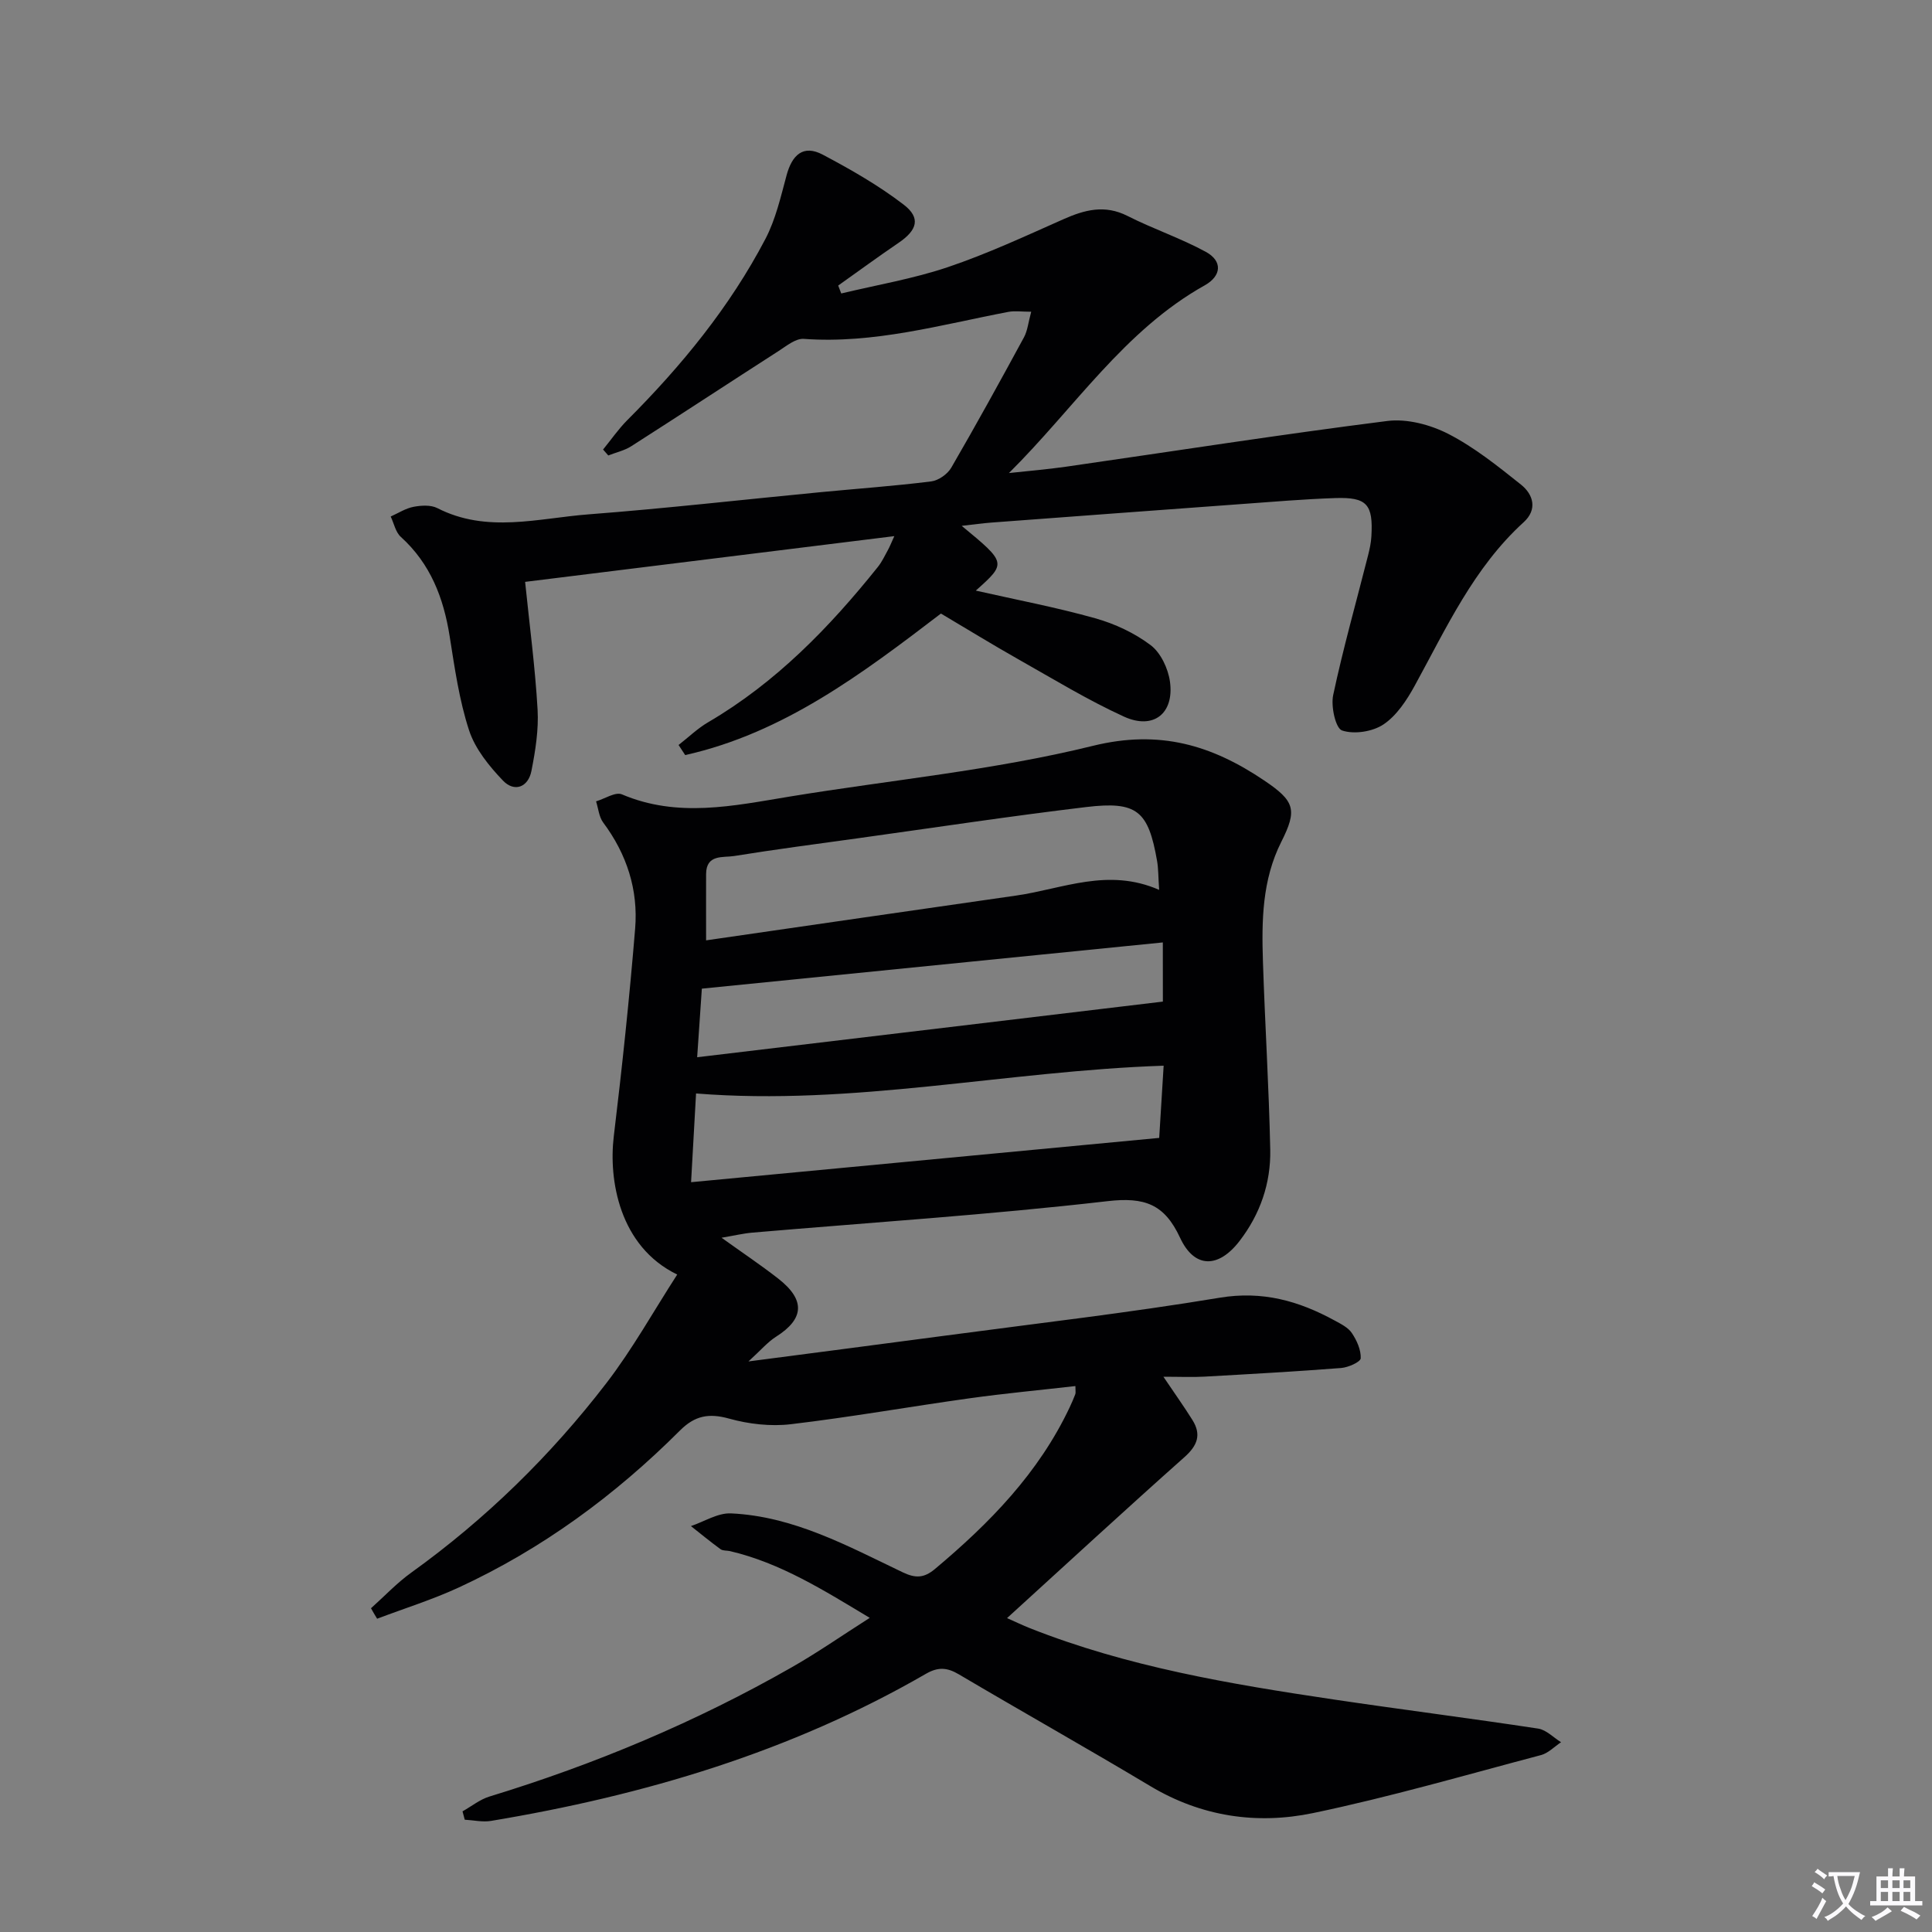
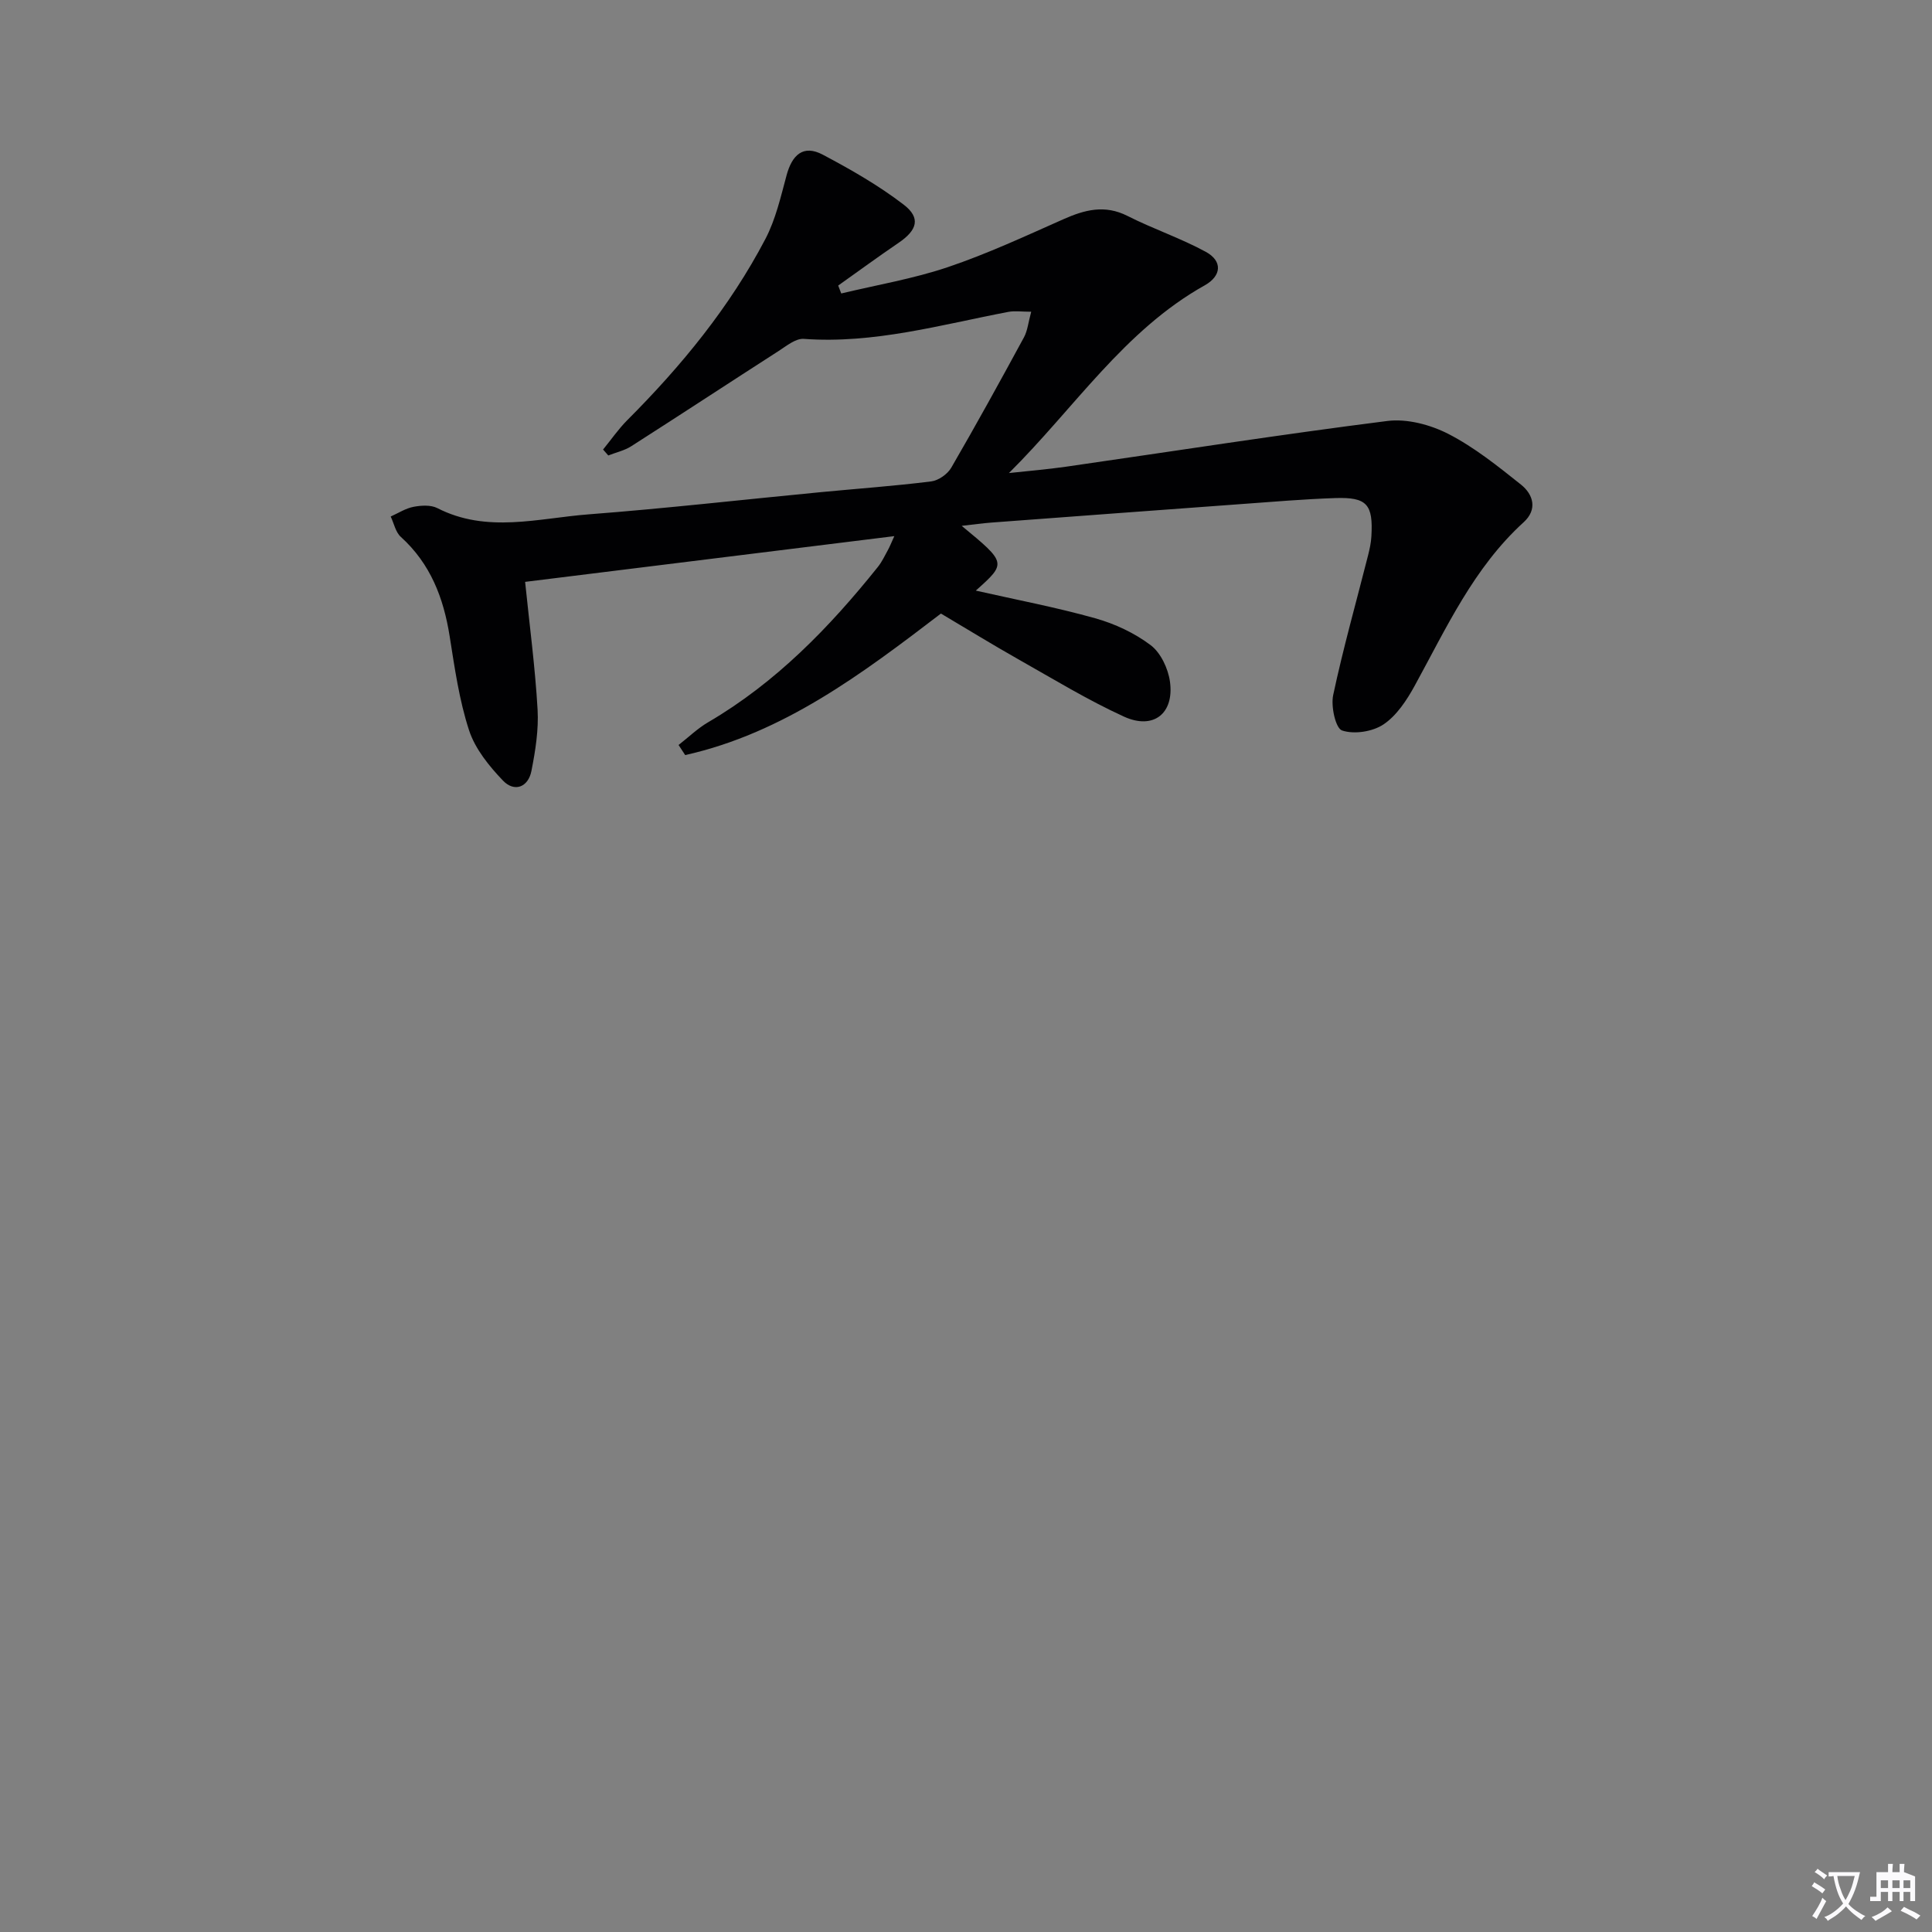
<svg xmlns="http://www.w3.org/2000/svg" enable-background="new 0 0 400 400" viewBox="0 0 400 400">
  <rect x="0" y="0" width="400" height="400" fill="#808080" stroke="none" />
  <path d="m377.9 391.2c-.2.3-.4.5-.6.8-.7-.6-1.4-1-2.2-1.5.2-.3.4-.5.5-.8.6.4 1.4.8 2.3 1.5zm-1.8 6.1c-.2-.2-.5-.4-.9-.6.4-.6.8-1.2 1.2-1.9s.7-1.3.9-1.9c.3.3.5.5.8.7-.7 1.3-1.4 2.6-2 3.7zm2.2-9c-.3.3-.5.5-.6.8-.6-.6-1.3-1.1-2-1.5.3-.3.5-.5.6-.7.6.5 1.3.9 2 1.4zm.3.2v-.9h2 4.5c-.3 1.3-.6 2.5-1 3.6s-.9 2.1-1.4 3c.4.5 1 1 1.6 1.4s1.2.8 1.9 1.1c-.3.2-.5.4-.8.8-.4-.3-1-.7-1.6-1.2s-1.2-1.1-1.6-1.6c-.5.6-1.1 1.1-1.7 1.6s-1.4.9-2.1 1.4c-.1-.3-.3-.5-.7-.8.6-.2 1.2-.5 1.9-1s1.4-1.1 2-1.8c-.5-.8-.9-1.6-1.2-2.5s-.6-2-.8-3.2c-.4.1-.7.1-1 .1zm2.5 2.7c.3 1 .7 1.7 1 2.2.3-.5.6-1.1 1-2s.6-1.9.9-3h-3.2-.4c.1.9.3 1.8.7 2.8z" fill="#fbfafc" />
-   <path d="m396.5 388.5v1.5 3.6h1.5v.9c-.4 0-1 0-1.7 0h-7.9c-.5 0-.9 0-1.2 0v-.9h1.3v-3.5c0-.7 0-1.2 0-1.6h2.4c0-.8 0-1.4 0-1.7h1c0 .3-.1.8-.1 1.7h1.5c0-.8 0-1.4 0-1.7h1c0 .3-.1.9-.1 1.7zm-8.2 9.2c-.2-.3-.5-.5-.8-.8.8-.3 1.4-.6 1.9-.9s1-.7 1.4-1.1c.3.3.6.5.9.8-1.6 1-2.8 1.6-3.4 2zm2.6-6.8v-1.6h-1.5v1.6zm0 2.7v-1.9h-1.5v1.9zm2.4-2.7v-1.6h-1.5v1.6zm0 2.7v-1.9h-1.5v1.9zm.2 2 .7-.8c.4.2.9.5 1.6.8s1.3.7 1.8 1c-.3.3-.5.5-.8.8-.4-.3-1.5-1-3.3-1.8zm2-4.7v-1.6h-1.4v1.6zm0 2.7v-1.9h-1.4v1.9z" fill="#fbfafc" />
+   <path d="m396.5 388.5v1.5 3.6h1.5c-.4 0-1 0-1.7 0h-7.9c-.5 0-.9 0-1.2 0v-.9h1.3v-3.5c0-.7 0-1.2 0-1.6h2.4c0-.8 0-1.4 0-1.7h1c0 .3-.1.8-.1 1.7h1.5c0-.8 0-1.4 0-1.7h1c0 .3-.1.9-.1 1.7zm-8.2 9.2c-.2-.3-.5-.5-.8-.8.8-.3 1.4-.6 1.9-.9s1-.7 1.4-1.1c.3.3.6.5.9.8-1.6 1-2.8 1.6-3.4 2zm2.6-6.8v-1.6h-1.5v1.6zm0 2.7v-1.9h-1.5v1.9zm2.4-2.7v-1.6h-1.5v1.6zm0 2.7v-1.9h-1.5v1.9zm.2 2 .7-.8c.4.2.9.5 1.6.8s1.3.7 1.8 1c-.3.3-.5.5-.8.8-.4-.3-1.5-1-3.3-1.8zm2-4.7v-1.6h-1.4v1.6zm0 2.7v-1.9h-1.4v1.9z" fill="#fbfafc" />
  <g fill="#010103">
-     <path d="m76.81 332.97c2.78-2.48 5.36-5.24 8.37-7.4 15.4-11.07 28.83-24.21 40.35-39.19 5.42-7.05 9.78-14.92 14.68-22.5-12.06-5.84-14.2-19.72-13.14-28.55 1.73-14.33 3.25-28.69 4.43-43.08.66-8.02-1.73-15.41-6.62-21.96-.87-1.17-1-2.9-1.47-4.38 1.8-.53 4.01-2.01 5.34-1.45 11.56 4.92 23.09 2.38 34.69.47 20.96-3.44 42.27-5.44 62.82-10.51 13.88-3.42 24.66-.12 35.48 7.17 6.34 4.27 6.89 6.06 3.54 12.7-3.98 7.9-4.08 16.36-3.8 24.85.42 12.96 1.24 25.91 1.51 38.87.14 6.95-2.08 13.39-6.39 18.97-4.36 5.64-9.32 5.66-12.28-.72-3.24-6.97-7.34-8.46-15.04-7.57-24.43 2.82-48.99 4.41-73.5 6.51-1.93.17-3.83.63-6.39 1.06 4.26 3.06 8.09 5.62 11.72 8.45 5.68 4.43 5.41 8.34-.45 12.05-1.72 1.09-3.1 2.74-5.7 5.11 14.62-1.92 27.72-3.6 40.81-5.35 18.93-2.53 37.91-4.71 56.74-7.84 8.85-1.47 16.37.65 23.8 4.71 1.3.71 2.81 1.45 3.58 2.61 1.02 1.52 1.91 3.49 1.83 5.22-.04.76-2.57 1.89-4.04 2.01-9.44.73-18.9 1.26-28.35 1.79-2.45.14-4.9.02-8.46.02 2.43 3.6 4.3 6.22 6 8.94 1.91 3.04 1.06 5.3-1.65 7.71-12.16 10.81-24.12 21.85-36.72 33.32 1.89.84 3.27 1.51 4.69 2.07 20.23 8.02 41.51 11.59 62.87 14.77 14.12 2.1 28.29 3.89 42.41 6.04 1.68.26 3.16 1.85 4.73 2.82-1.38.91-2.64 2.26-4.15 2.66-15.7 4.15-31.33 8.7-47.21 12.01-11.62 2.42-23.11.74-33.67-5.58-13.13-7.86-26.47-15.36-39.64-23.14-2.41-1.42-4.27-1.59-6.82-.12-27.97 16.17-58.4 25.19-90.06 30.46-1.75.29-3.62-.15-5.43-.25-.15-.58-.3-1.16-.46-1.73 1.86-1.04 3.6-2.47 5.59-3.07 21.83-6.67 42.76-15.44 62.58-26.76 5.32-3.03 10.36-6.55 16.14-10.23-9.58-5.75-18.48-11.37-28.94-13.82-.65-.15-1.45-.04-1.94-.39-2.1-1.53-4.1-3.18-6.14-4.79 2.76-.93 5.56-2.75 8.28-2.63 12.96.59 24.17 6.75 35.55 12.19 2.6 1.24 4.37 1.26 6.67-.66 11.33-9.49 21.49-19.89 27.9-33.46.43-.9.82-1.82 1.18-2.75.11-.28.02-.64.02-1.68-7.35.84-14.68 1.52-21.97 2.54-12.33 1.72-24.6 3.9-36.96 5.36-4.17.49-8.7-.03-12.76-1.16-4.2-1.17-7.1-.63-10.2 2.48-13.4 13.39-28.51 24.5-45.75 32.47-5.47 2.53-11.28 4.34-16.93 6.48-.45-.72-.86-1.44-1.27-2.17zm67.3-106.58c-.34 6.13-.68 12.1-1.03 18.37 32.88-3.11 64.75-6.13 96.92-9.17.32-5.24.62-10.14.92-14.95-32.66 1.1-64.23 8.36-96.81 5.75zm95.88-42.15c-.19-2.72-.15-4.39-.43-5.99-1.81-10.38-4.13-12.42-14.67-11.16-15.8 1.89-31.54 4.28-47.31 6.47-8.54 1.18-17.09 2.3-25.59 3.67-2.3.37-5.78-.42-5.8 3.74-.02 4.3 0 8.59 0 13.72 21.63-3.13 42.93-6.23 64.24-9.28 9.58-1.38 18.97-5.82 29.56-1.17zm.76 10.88c-31.99 3.21-63.46 6.37-95.44 9.57-.26 3.84-.61 8.84-.97 14.2 18.8-2.24 36.92-4.4 55.04-6.57 13.7-1.64 27.4-3.28 41.38-4.95-.01-3.15-.01-7.43-.01-12.25z" />
    <path d="m199.11 108.87c9.31 7.69 9.31 7.69 2.92 13.41 8.41 1.9 16.65 3.46 24.7 5.72 4.07 1.14 8.16 3.05 11.51 5.58 2.09 1.58 3.62 4.86 3.99 7.56.9 6.59-3.43 10.01-9.52 7.23-7.53-3.44-14.66-7.8-21.89-11.88-5.34-3.02-10.58-6.24-16.01-9.46-16.33 12.48-32.63 24.76-52.95 29.3-.46-.7-.92-1.39-1.37-2.09 2.04-1.58 3.92-3.42 6.13-4.71 14.03-8.21 25.1-19.62 35.14-32.16.82-1.03 1.4-2.26 2.04-3.43.39-.7.68-1.45 1.36-2.94-25.66 3.18-50.73 6.28-76.44 9.47.92 9.01 2.08 17.7 2.58 26.43.24 4.2-.45 8.53-1.27 12.7-.67 3.42-3.54 4.47-5.89 2.02-2.87-3-5.76-6.56-7.02-10.4-2.05-6.26-2.98-12.92-4.02-19.47-1.26-7.96-3.97-15.03-10.11-20.59-1.09-.98-1.42-2.79-2.1-4.22 1.57-.7 3.09-1.7 4.74-2.01 1.58-.3 3.57-.42 4.92.27 10.27 5.26 20.89 2.09 31.32 1.29 16.06-1.23 32.07-3.06 48.11-4.6 7.61-.73 15.24-1.27 22.82-2.22 1.51-.19 3.38-1.51 4.15-2.84 5.17-8.91 10.14-17.94 15.05-26.99.75-1.38.89-3.08 1.5-5.3-1.97 0-3.39-.22-4.72.03-14.01 2.67-27.83 6.65-42.37 5.59-1.66-.12-3.55 1.44-5.16 2.48-10.21 6.56-20.34 13.22-30.56 19.75-1.41.9-3.16 1.28-4.75 1.91-.36-.41-.72-.82-1.08-1.23 1.66-2.03 3.17-4.23 5.01-6.08 11.22-11.23 21.22-23.42 28.6-37.52 2.12-4.05 3.17-8.7 4.38-13.17 1.12-4.17 3.41-6.44 7.49-4.28 5.8 3.07 11.58 6.37 16.77 10.36 3.58 2.75 2.78 5.28-1.06 7.89-4.22 2.87-8.34 5.89-12.51 8.85.21.55.42 1.09.63 1.64 7.37-1.77 14.91-3.04 22.06-5.45 8.16-2.75 16.02-6.41 23.91-9.91 4.43-1.97 8.59-3.08 13.3-.69 5.29 2.68 10.99 4.59 16.19 7.42 3.56 1.93 3.26 5.01-.21 6.95-16.7 9.34-27 25.45-40.53 38.86 3.93-.43 7.87-.75 11.79-1.31 22.17-3.19 44.31-6.66 66.54-9.47 4.08-.52 8.92.77 12.65 2.68 5.39 2.77 10.25 6.68 15.03 10.49 2.57 2.05 3.46 5.15.56 7.79-10.35 9.42-16.01 21.91-22.56 33.85-1.64 2.99-3.73 6.18-6.46 8.01-2.25 1.51-6.07 2.1-8.58 1.26-1.34-.45-2.34-4.99-1.84-7.33 2.07-9.72 4.79-19.31 7.23-28.95.32-1.28.61-2.59.68-3.9.39-6.65-.91-8.16-7.49-7.94-6.48.22-12.95.77-19.42 1.24-17.24 1.26-34.48 2.54-51.72 3.83-1.87.14-3.74.41-6.19.68z" />
  </g>
</svg>